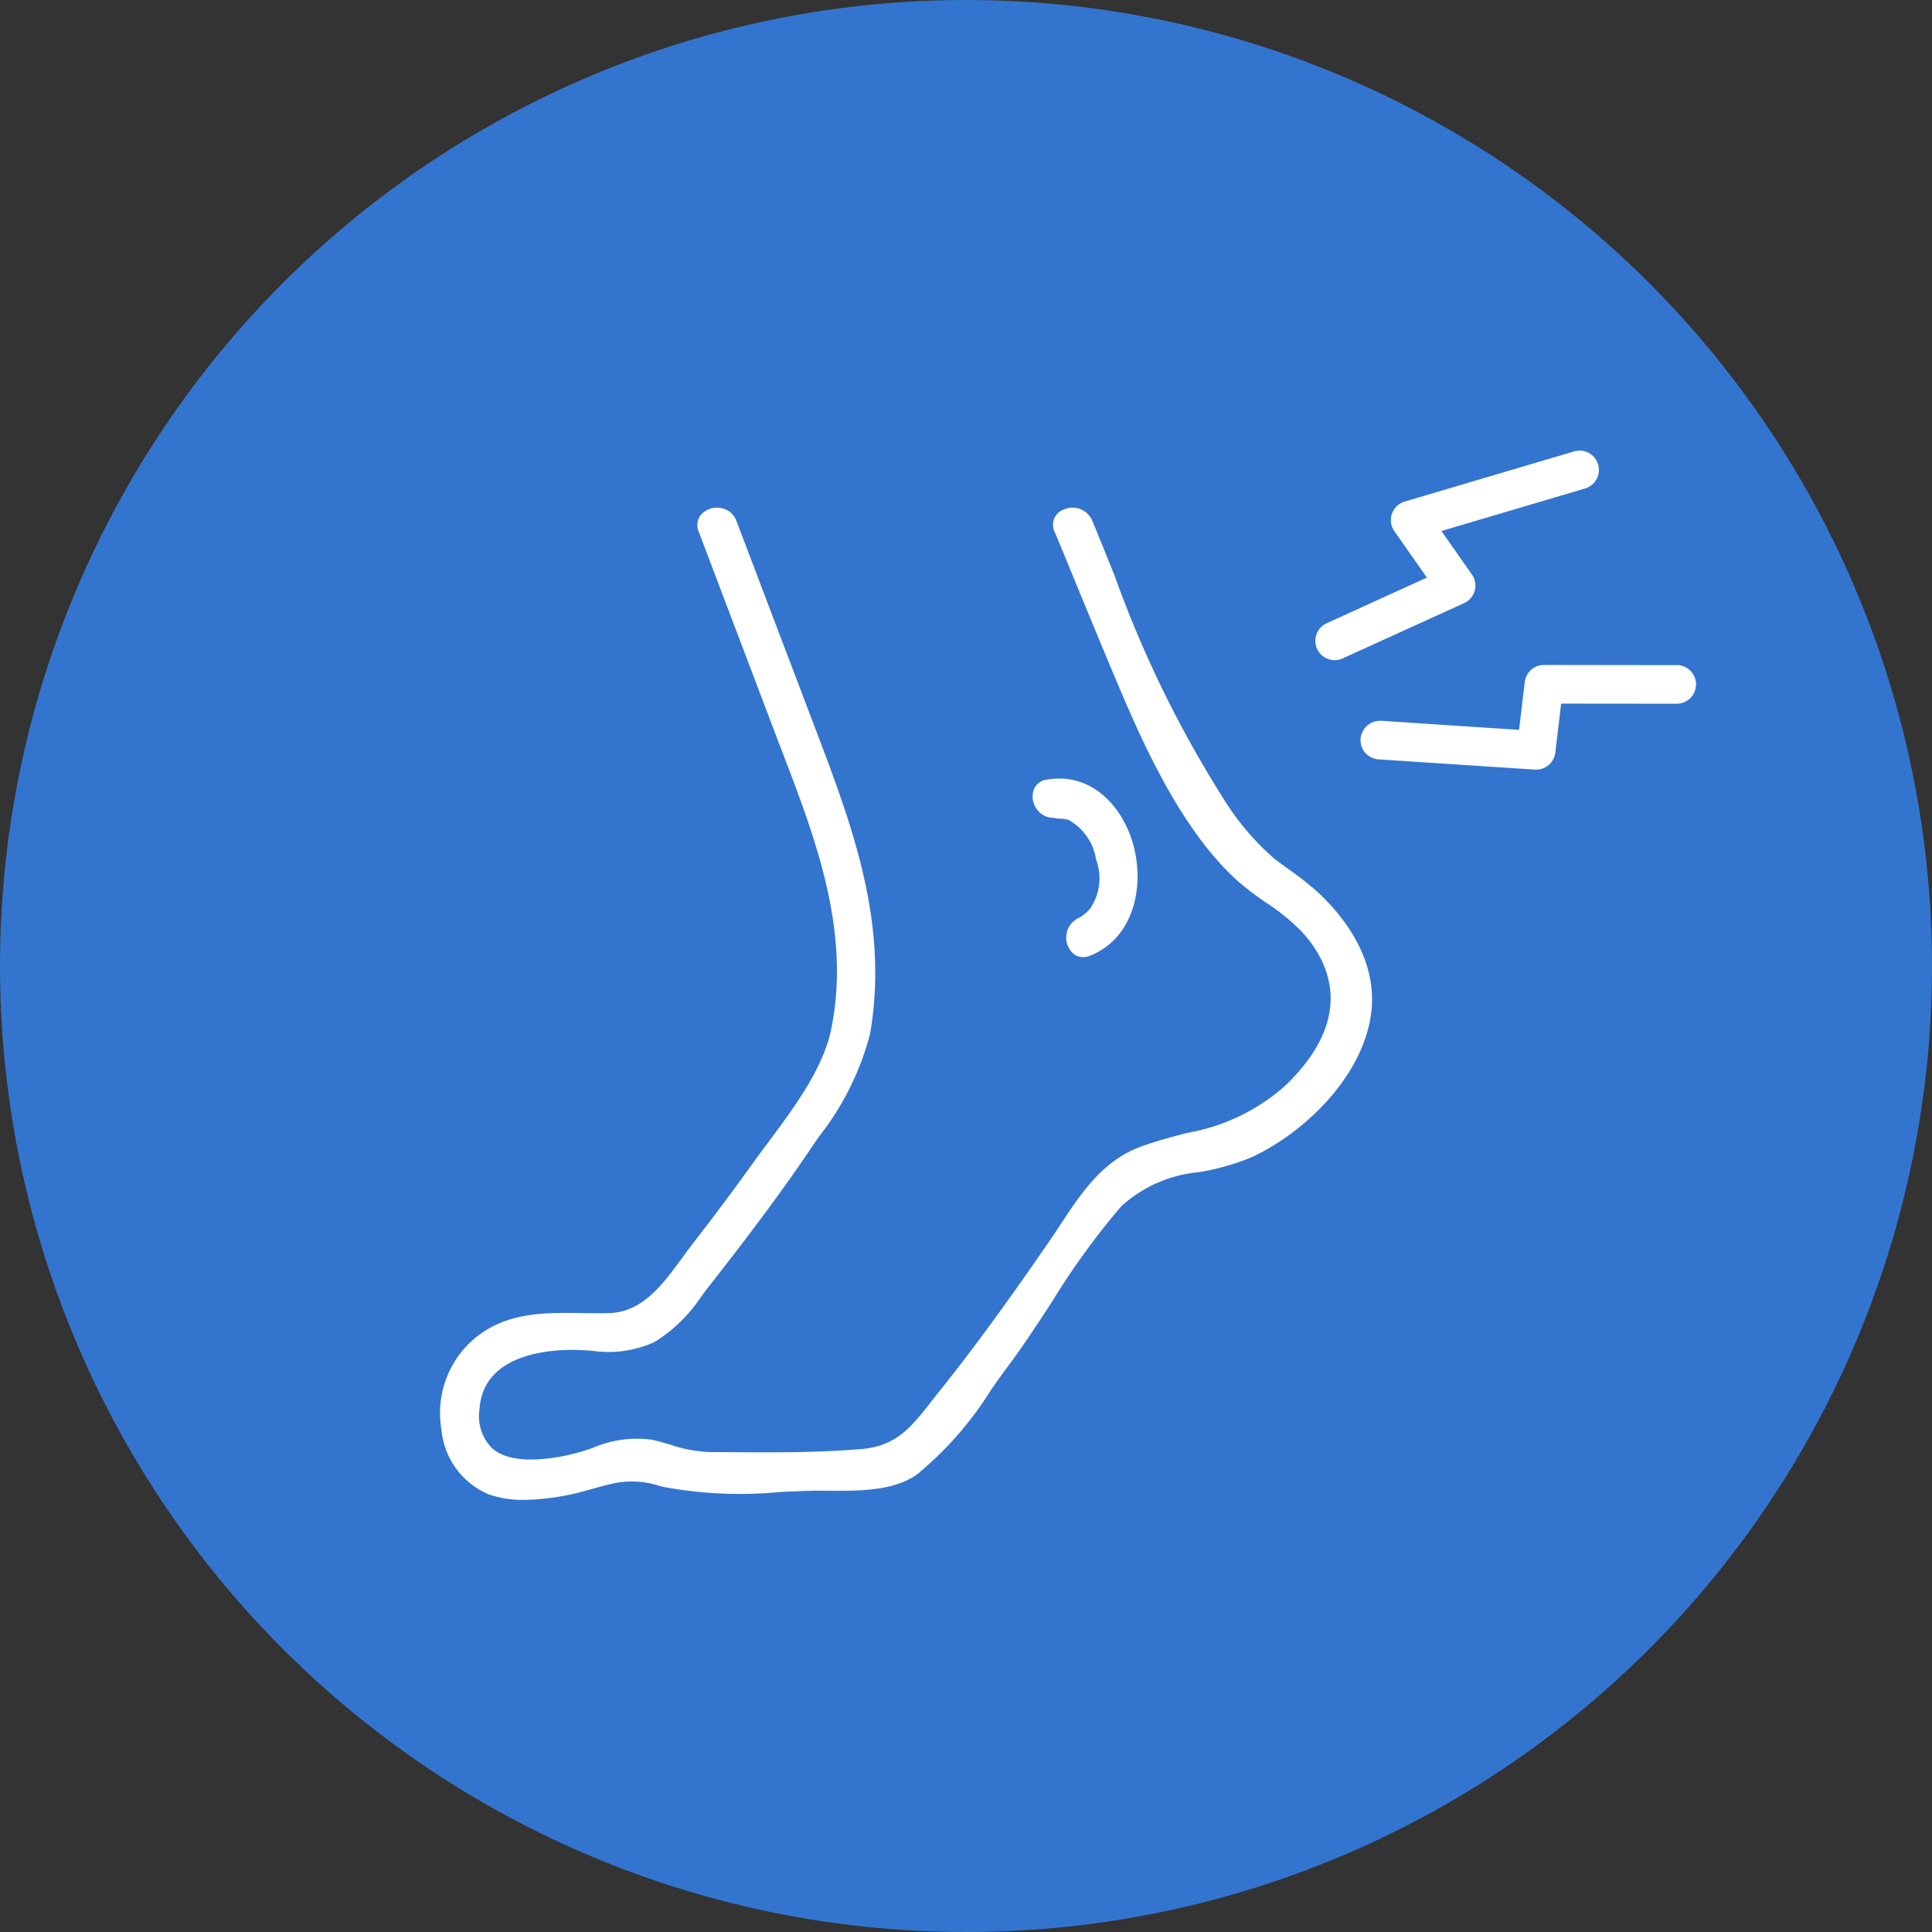
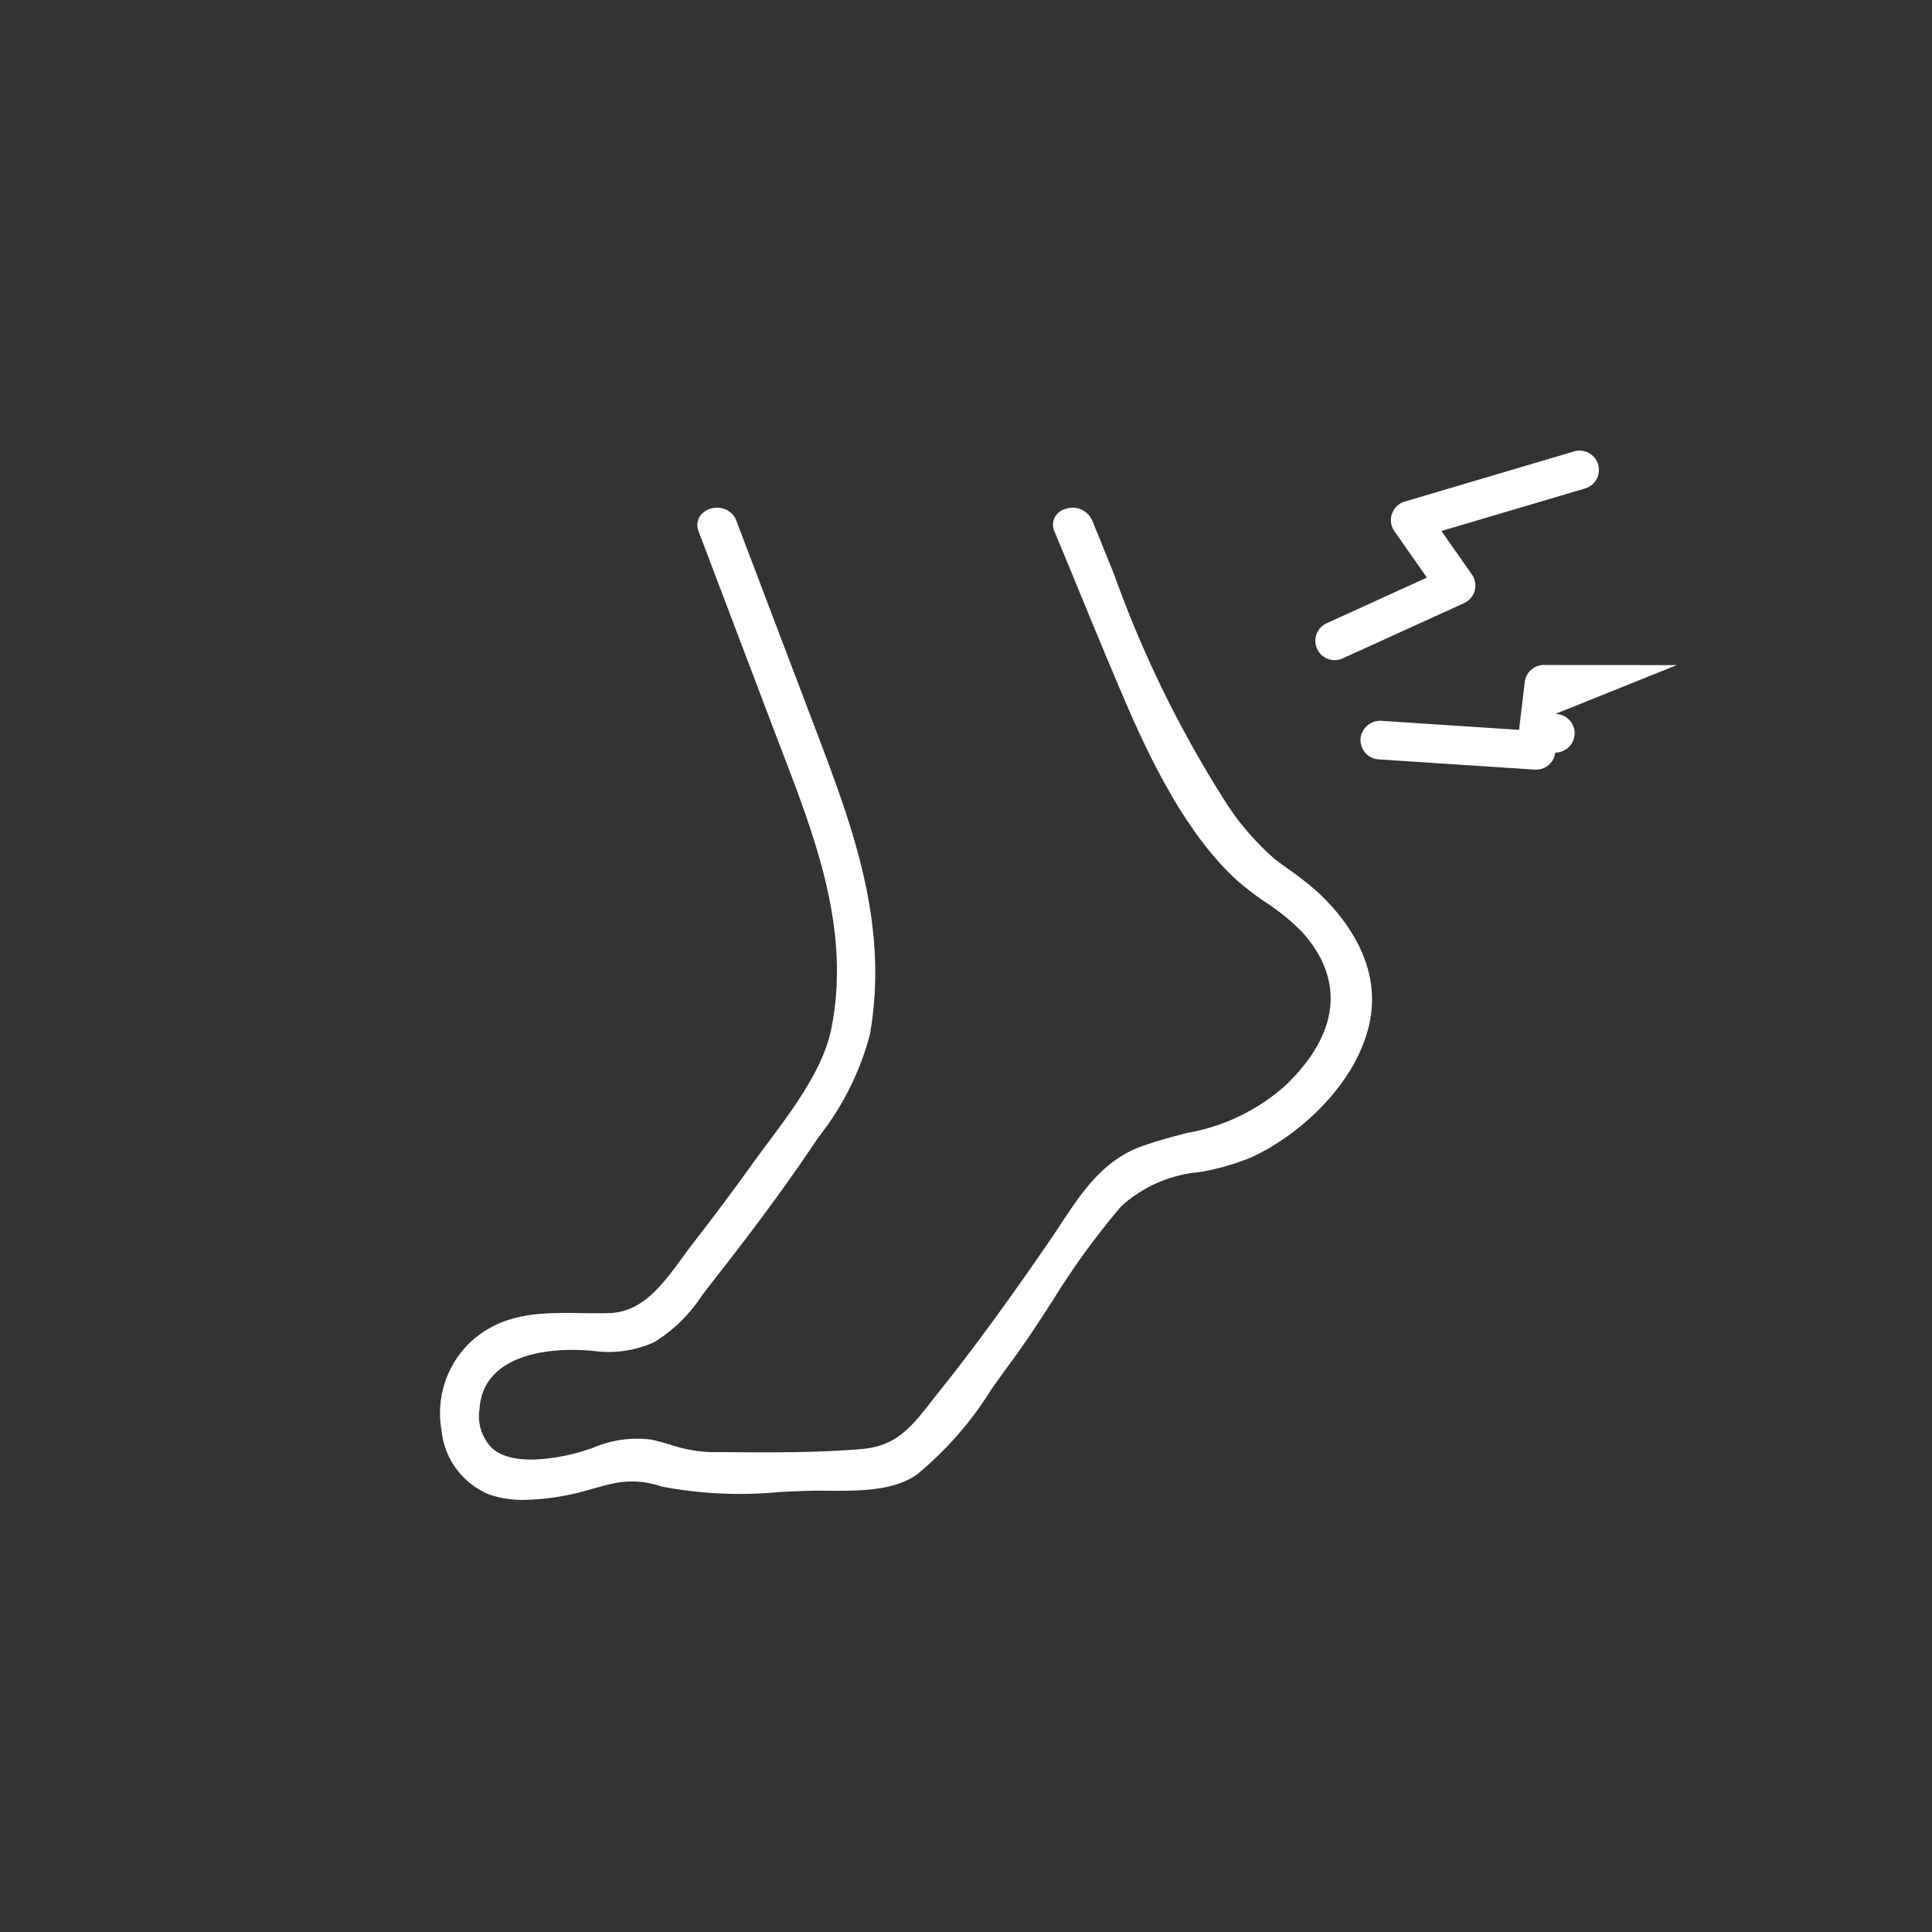
<svg xmlns="http://www.w3.org/2000/svg" width="90" height="90" viewBox="0 0 90 90">
  <rect x="0" y="0" width="90" height="90" fill="#333333" stroke="none" />
  <g transform="translate(463 22077)">
-     <circle cx="45" cy="45" r="45" transform="translate(-463 -22077)" fill="#3375ce" />
    <g transform="translate(-442.494 -22056.002)">
-       <path d="M1199.6,145.445a.935.935,0,0,0,.249.035,2.323,2.323,0,0,1,.422.052,2.552,2.552,0,0,1,1.3,1.856,2.477,2.477,0,0,1-.3,2.315,2.31,2.31,0,0,1-.414.354,1.566,1.566,0,0,1-.152.078.261.261,0,0,0-.11.08.937.937,0,0,0-.4.653.987.987,0,0,0,.33.913.7.7,0,0,0,.439.152.88.88,0,0,0,.335-.07c2.036-.818,2.545-3.226,2-5.183-.492-1.753-1.925-3.365-4.012-3.017a.758.758,0,0,0-.622.478,1,1,0,0,0,.19.957A.934.934,0,0,0,1199.6,145.445Z" transform="translate(-1171.018 -128.345)" fill="#fff" />
      <path d="M1214.236,149.982a14.418,14.418,0,0,0-1.4-1.1c-.2-.146-.405-.294-.606-.445a12.358,12.358,0,0,1-2.472-2.938,52.593,52.593,0,0,1-5-10.271c-.345-.858-.688-1.714-1.039-2.563a1,1,0,0,0-1.329-.519.748.748,0,0,0-.426,1.032q.526,1.264,1.046,2.534c.7,1.7,1.424,3.46,2.161,5.181,1.218,2.846,2.921,6.39,5.317,8.55a13,13,0,0,0,1.308,1,10,10,0,0,1,1.645,1.329c1.2,1.28,2.695,3.916-.727,7.206a9.242,9.242,0,0,1-4.576,2.207c-.678.177-1.379.359-2.114.622-1.808.648-2.811,2.166-3.779,3.635-.168.256-.338.512-.51.763-1.993,2.9-3.582,5.071-5.153,7.033q-.187.234-.358.455c-.949,1.211-1.635,2.087-3.281,2.221-2.183.179-4.421.158-6.589.139l-.436,0a6.591,6.591,0,0,1-1.876-.351c-.264-.078-.538-.157-.828-.225a5.19,5.19,0,0,0-2.77.384,11.511,11.511,0,0,1-1.177.339c-1.675.349-2.854.241-3.5-.32a2.107,2.107,0,0,1-.594-1.82c.165-2.708,3.561-2.8,4.6-2.763.215.008.425.02.631.033a5.182,5.182,0,0,0,2.914-.4,7.1,7.1,0,0,0,2.217-2.172c.118-.155.235-.31.354-.462,1.463-1.866,3.172-4.089,4.749-6.429l.334-.492a13.08,13.08,0,0,0,2.391-4.79c.9-5.159-.841-9.739-2.522-14.169l-3.7-9.742a.924.924,0,0,0-.733-.6,1,1,0,0,0-.922.32.767.767,0,0,0-.1.787l3.5,9.226c.117.309.236.619.355.93,1.591,4.149,3.235,8.441,2.321,12.992-.374,1.861-1.75,3.7-2.966,5.333-.258.344-.507.677-.736,1-.834,1.163-1.736,2.371-2.76,3.691-.16.206-.32.426-.482.648-.909,1.243-1.847,2.528-3.392,2.577-.439.013-.888.008-1.322,0-1.781-.026-3.624-.051-5.13,1.332a4.555,4.555,0,0,0-1.37,4.121,3.612,3.612,0,0,0,2.226,3,4.806,4.806,0,0,0,1.607.249,11.228,11.228,0,0,0,1.944-.206c.418-.074.83-.192,1.227-.3.356-.1.724-.207,1.09-.278a4.143,4.143,0,0,1,2.1.144l.117.029a19.5,19.5,0,0,0,5.457.243c.484-.023.96-.045,1.421-.057.274-.007.566-.005.87,0,1.4.005,3,.013,4.088-.759a16.145,16.145,0,0,0,3.444-3.931c.293-.416.57-.81.848-1.181.694-.93,1.357-1.95,2-2.936a35.015,35.015,0,0,1,3.231-4.453,6.223,6.223,0,0,1,3.64-1.585,11.259,11.259,0,0,0,2.417-.688c2.272-1.045,4.973-3.488,5.527-6.381C1217.183,153.2,1215.366,151.033,1214.236,149.982Z" transform="translate(-1173.342 -129.407)" fill="#fff" />
      <path d="M1211.578,139.384a.9.9,0,0,0,.372-.081l5.655-2.574a.9.9,0,0,0,.364-1.337l-1.418-2.023,6.669-1.976a.9.9,0,1,0-.512-1.725l-7.868,2.33a.9.9,0,0,0-.48,1.379l1.515,2.162-4.67,2.126a.9.9,0,0,0,.374,1.719Z" transform="translate(-1169.91 -129.63)" fill="#fff" />
-       <path d="M1227.334,138.777l-6.184-.008h0a.9.9,0,0,0-.894.794l-.265,2.229-6.428-.423a.92.92,0,0,0-.956.839.9.9,0,0,0,.84.958l7.28.478.06,0a.9.9,0,0,0,.892-.794l.272-2.281,5.383.005h0a.9.9,0,0,0,0-1.8Z" transform="translate(-1169.733 -128.79)" fill="#fff" />
+       <path d="M1227.334,138.777l-6.184-.008h0a.9.9,0,0,0-.894.794l-.265,2.229-6.428-.423a.92.92,0,0,0-.956.839.9.9,0,0,0,.84.958l7.28.478.06,0a.9.9,0,0,0,.892-.794h0a.9.9,0,0,0,0-1.8Z" transform="translate(-1169.733 -128.79)" fill="#fff" />
    </g>
  </g>
</svg>